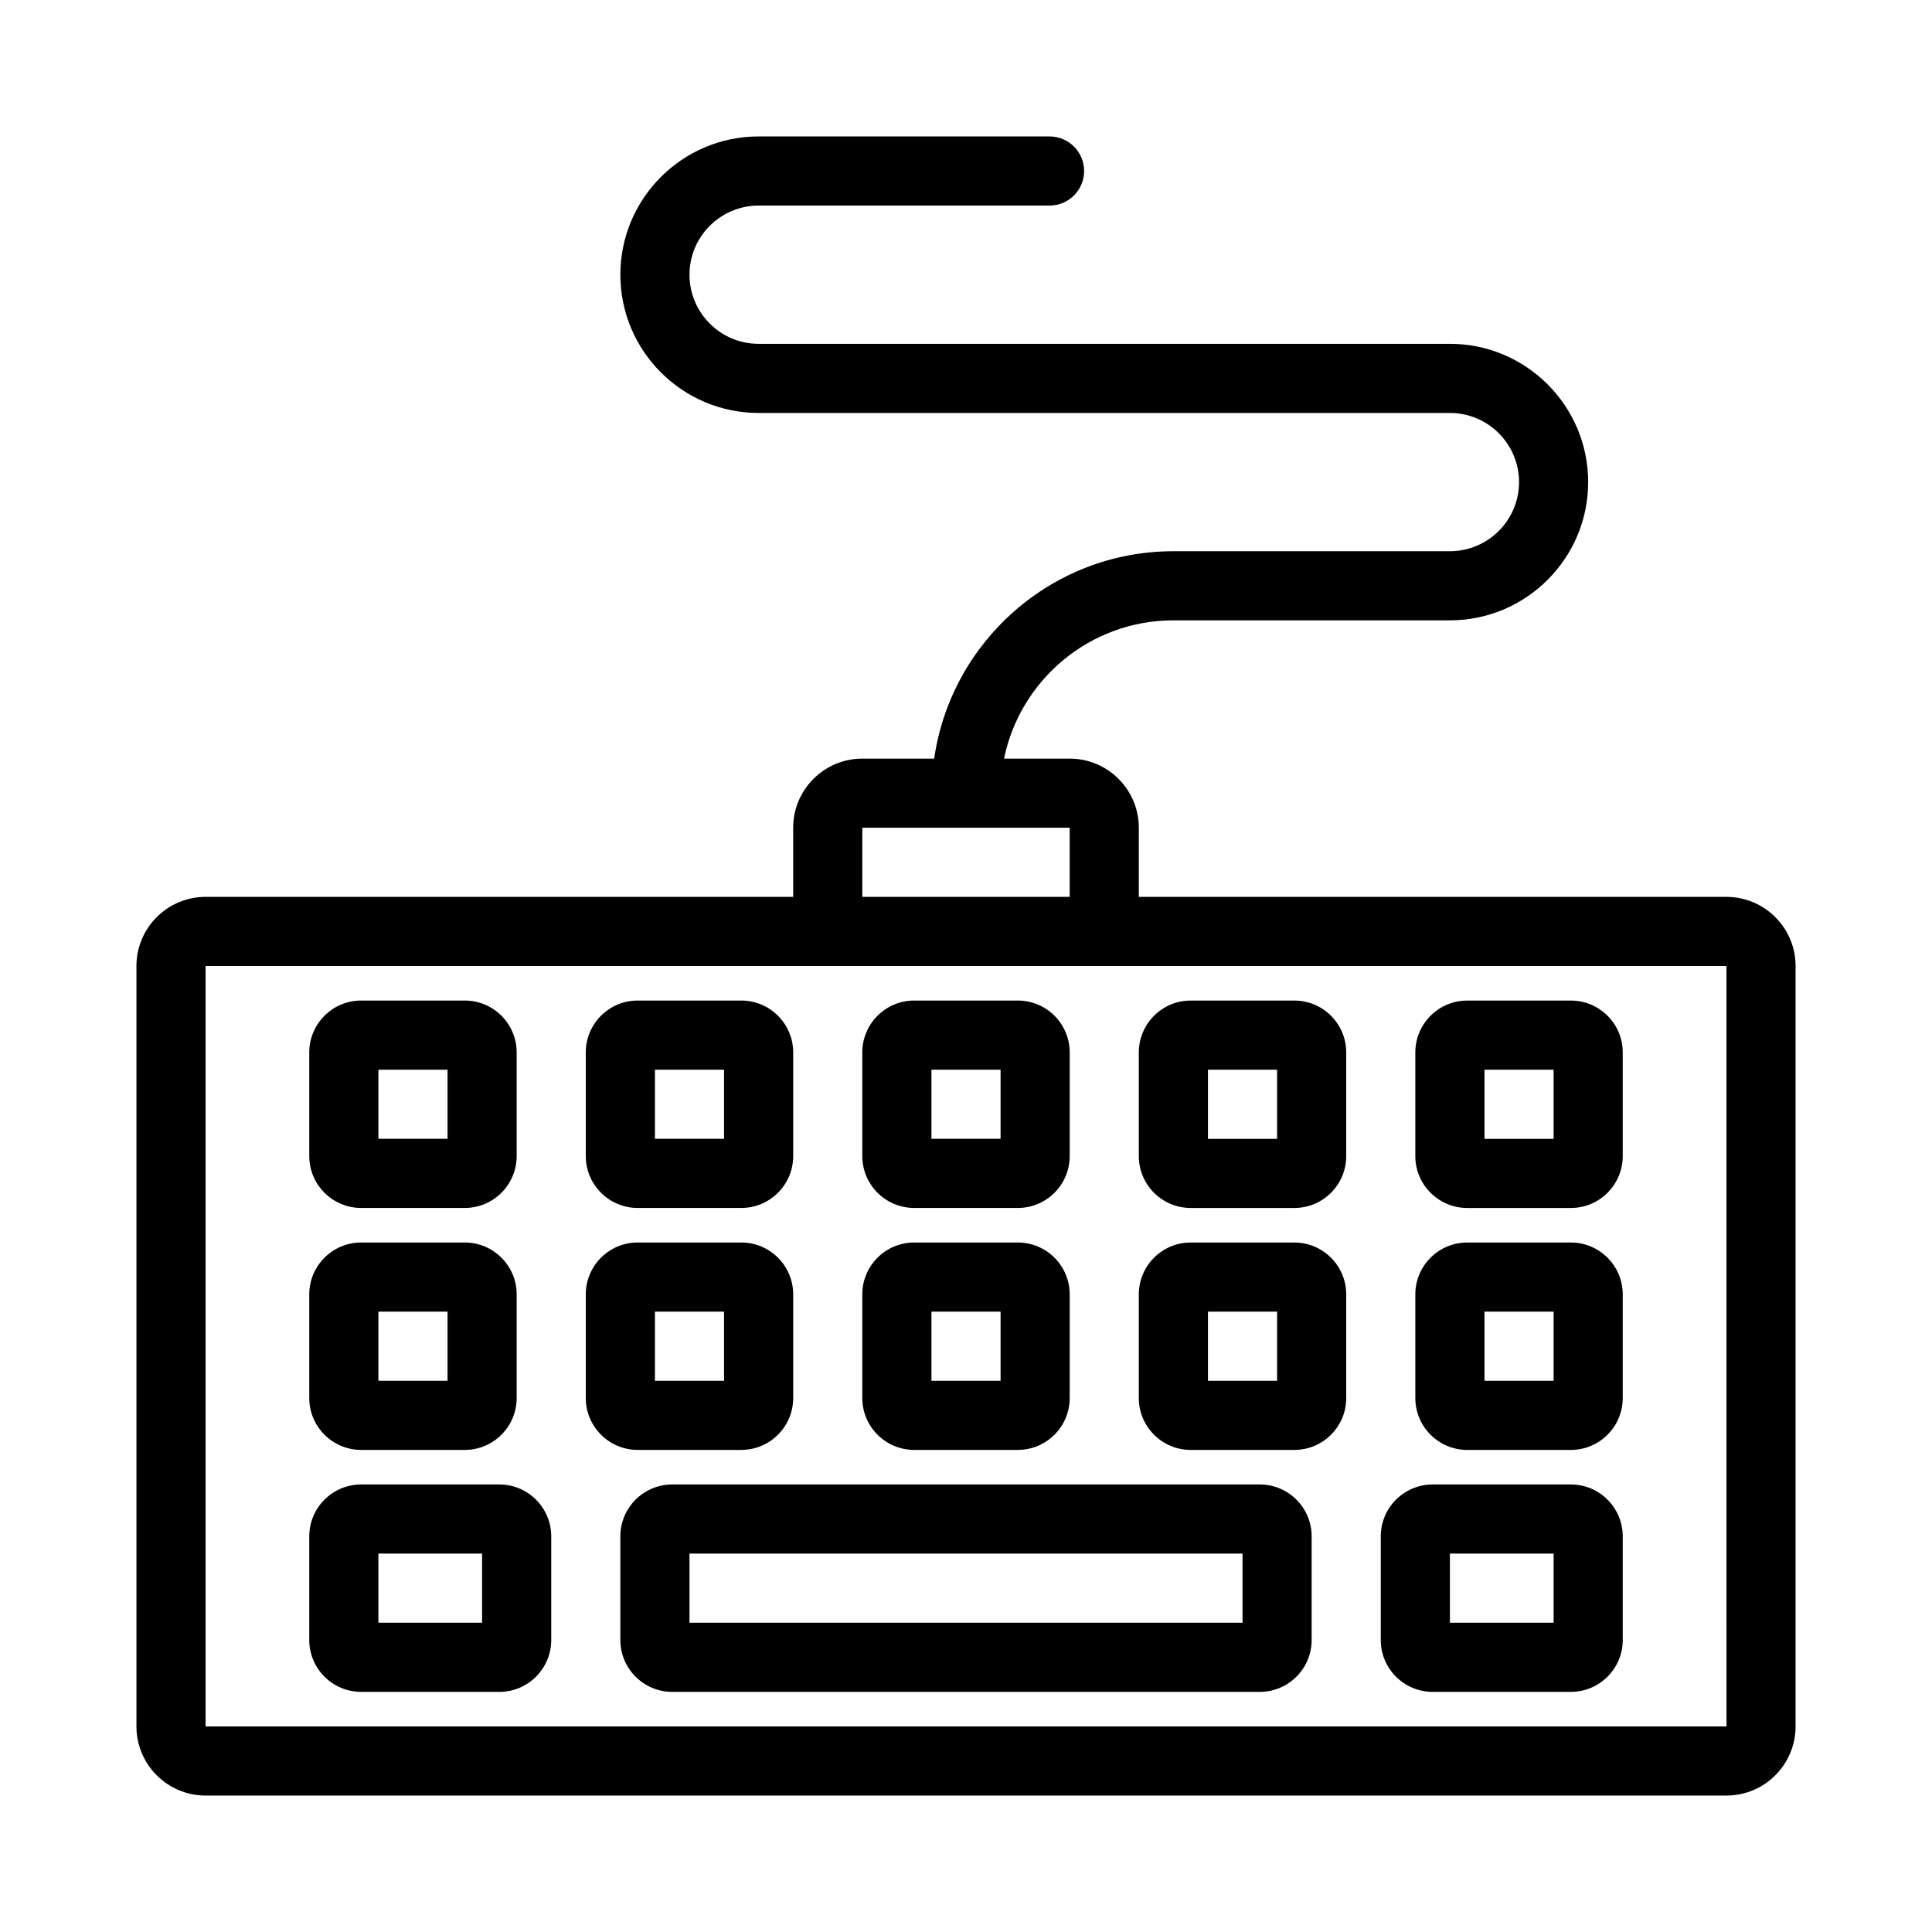
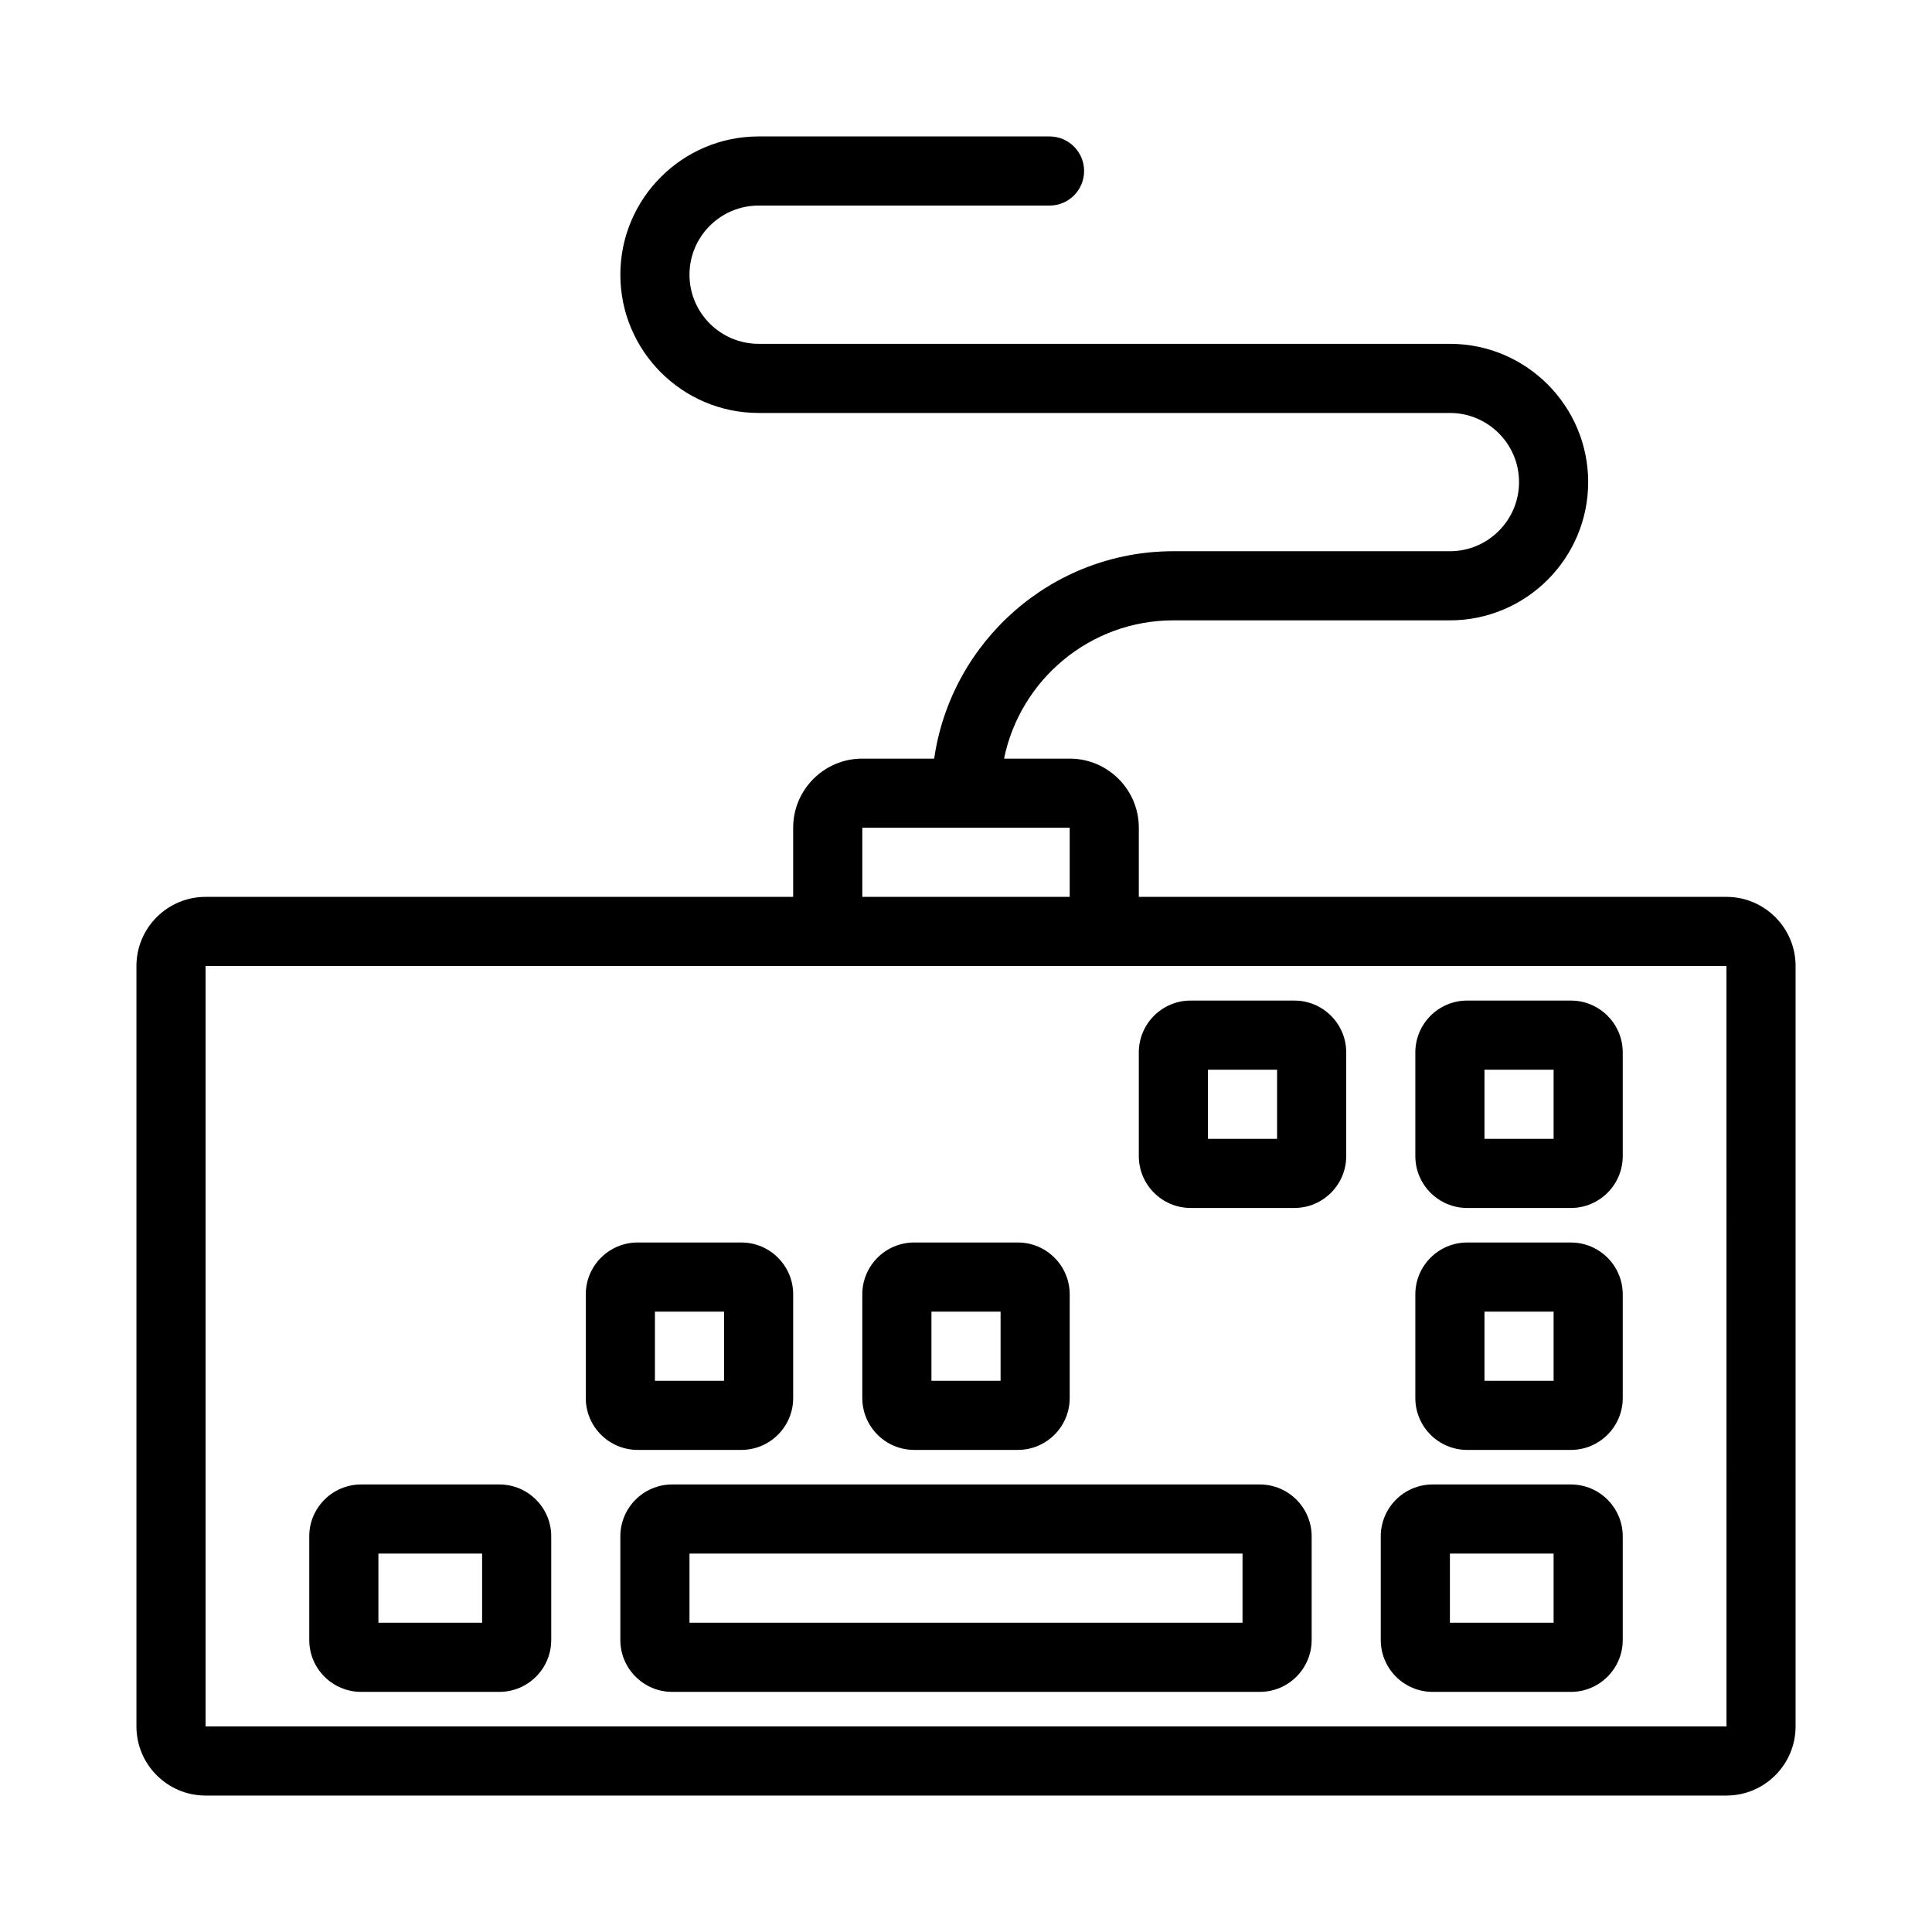
<svg xmlns="http://www.w3.org/2000/svg" fill="#000000" width="800px" height="800px" version="1.1" viewBox="144 144 512 512">
  <g>
    <path d="m601.52 381.68h-155.72v-18.32c0-10.098-8.215-18.32-18.32-18.32h-17.395c4.258-20.879 22.758-36.641 44.875-36.641h73.281c20.203 0 36.641-16.434 36.641-36.641 0-20.207-16.438-36.641-36.641-36.641h-183.2c-10.105 0-18.32-8.223-18.32-18.32s8.215-18.32 18.32-18.32h77.098c5.059 0 9.16-4.098 9.16-9.16s-4.102-9.16-9.16-9.16h-77.098c-20.203 0-36.641 16.434-36.641 36.641s16.438 36.641 36.641 36.641h183.2c10.105 0 18.32 8.223 18.32 18.32 0 10.098-8.215 18.32-18.32 18.32h-73.281c-32.238 0-58.922 23.941-63.391 54.961h-19.051c-10.105 0-18.32 8.223-18.32 18.32v18.32h-155.72c-10.105 0-18.32 8.223-18.32 18.32v201.52c0 10.098 8.215 18.32 18.32 18.32h403.05c10.105 0 18.32-8.223 18.32-18.32v-201.52c0-10.102-8.219-18.32-18.32-18.32zm-229-18.32h54.961v18.32h-54.961zm-174.04 238.16v-201.52h403.05l0.012 201.52z" />
-     <path d="m239.7 464.12h27.48c7.578 0 13.742-6.164 13.742-13.742v-27.48c0-7.578-6.164-13.742-13.742-13.742h-27.48c-7.578 0-13.742 6.164-13.742 13.742v27.48c0.004 7.578 6.164 13.742 13.742 13.742zm4.582-36.641h18.32v18.32h-18.32z" />
-     <path d="m312.98 464.12h27.48c7.578 0 13.742-6.164 13.742-13.742v-27.48c0-7.578-6.164-13.742-13.742-13.742h-27.48c-7.578 0-13.742 6.164-13.742 13.742v27.48c0.004 7.578 6.164 13.742 13.742 13.742zm4.582-36.641h18.32v18.32h-18.32z" />
-     <path d="m386.26 464.12h27.48c7.578 0 13.742-6.164 13.742-13.742v-27.48c0-7.578-6.164-13.742-13.742-13.742h-27.48c-7.578 0-13.742 6.164-13.742 13.742v27.48c0.004 7.578 6.164 13.742 13.742 13.742zm4.582-36.641h18.32v18.32h-18.32z" />
    <path d="m487.02 409.16h-27.48c-7.578 0-13.742 6.164-13.742 13.742v27.48c0 7.578 6.164 13.742 13.742 13.742h27.48c7.578 0 13.742-6.164 13.742-13.742v-27.48c0-7.582-6.164-13.742-13.742-13.742zm-4.578 36.641h-18.32v-18.32h18.32z" />
-     <path d="m560.3 409.16h-27.48c-7.578 0-13.742 6.164-13.742 13.742v27.48c0 7.578 6.164 13.742 13.742 13.742h27.48c7.578 0 13.742-6.164 13.742-13.742v-27.48c0-7.582-6.164-13.742-13.742-13.742zm-4.578 36.641h-18.32v-18.32h18.32z" />
-     <path d="m239.7 528.24h27.48c7.578 0 13.742-6.164 13.742-13.742v-27.48c0-7.578-6.164-13.742-13.742-13.742h-27.48c-7.578 0-13.742 6.164-13.742 13.742v27.48c0.004 7.578 6.164 13.742 13.742 13.742zm4.582-36.641h18.32v18.32h-18.32z" />
+     <path d="m560.3 409.16h-27.48c-7.578 0-13.742 6.164-13.742 13.742v27.48c0 7.578 6.164 13.742 13.742 13.742h27.48c7.578 0 13.742-6.164 13.742-13.742v-27.48c0-7.582-6.164-13.742-13.742-13.742zm-4.578 36.641h-18.32v-18.32h18.32" />
    <path d="m340.46 528.24c7.578 0 13.742-6.164 13.742-13.742v-27.48c0-7.578-6.164-13.742-13.742-13.742h-27.48c-7.578 0-13.742 6.164-13.742 13.742v27.48c0 7.578 6.164 13.742 13.742 13.742zm-22.898-36.641h18.32v18.32h-18.32z" />
    <path d="m386.26 528.24h27.48c7.578 0 13.742-6.164 13.742-13.742v-27.48c0-7.578-6.164-13.742-13.742-13.742h-27.48c-7.578 0-13.742 6.164-13.742 13.742v27.48c0.004 7.578 6.164 13.742 13.742 13.742zm4.582-36.641h18.32v18.32h-18.32z" />
-     <path d="m487.02 473.28h-27.48c-7.578 0-13.742 6.164-13.742 13.742v27.48c0 7.578 6.164 13.742 13.742 13.742h27.48c7.578 0 13.742-6.164 13.742-13.742v-27.48c0-7.582-6.164-13.742-13.742-13.742zm-4.578 36.641h-18.32v-18.32h18.32z" />
    <path d="m560.3 473.28h-27.48c-7.578 0-13.742 6.164-13.742 13.742v27.48c0 7.578 6.164 13.742 13.742 13.742h27.48c7.578 0 13.742-6.164 13.742-13.742v-27.48c0-7.582-6.164-13.742-13.742-13.742zm-4.578 36.641h-18.32v-18.32h18.32z" />
    <path d="m276.34 537.4h-36.641c-7.578 0-13.742 6.164-13.742 13.742v27.48c0 7.578 6.164 13.742 13.742 13.742h36.641c7.578 0 13.742-6.164 13.742-13.742v-27.48c0-7.578-6.164-13.742-13.742-13.742zm-4.578 36.641h-27.48v-18.32h27.48z" />
    <path d="m477.86 537.4h-155.72c-7.578 0-13.742 6.164-13.742 13.742v27.48c0 7.578 6.164 13.742 13.742 13.742h155.72c7.578 0 13.742-6.164 13.742-13.742v-27.48c0-7.578-6.164-13.742-13.742-13.742zm-4.578 36.641h-146.56v-18.32h146.56z" />
    <path d="m560.3 537.4h-36.641c-7.578 0-13.742 6.164-13.742 13.742v27.48c0 7.578 6.164 13.742 13.742 13.742h36.641c7.578 0 13.742-6.164 13.742-13.742v-27.48c0-7.578-6.164-13.742-13.742-13.742zm-4.578 36.641h-27.48v-18.32h27.48z" />
  </g>
</svg>